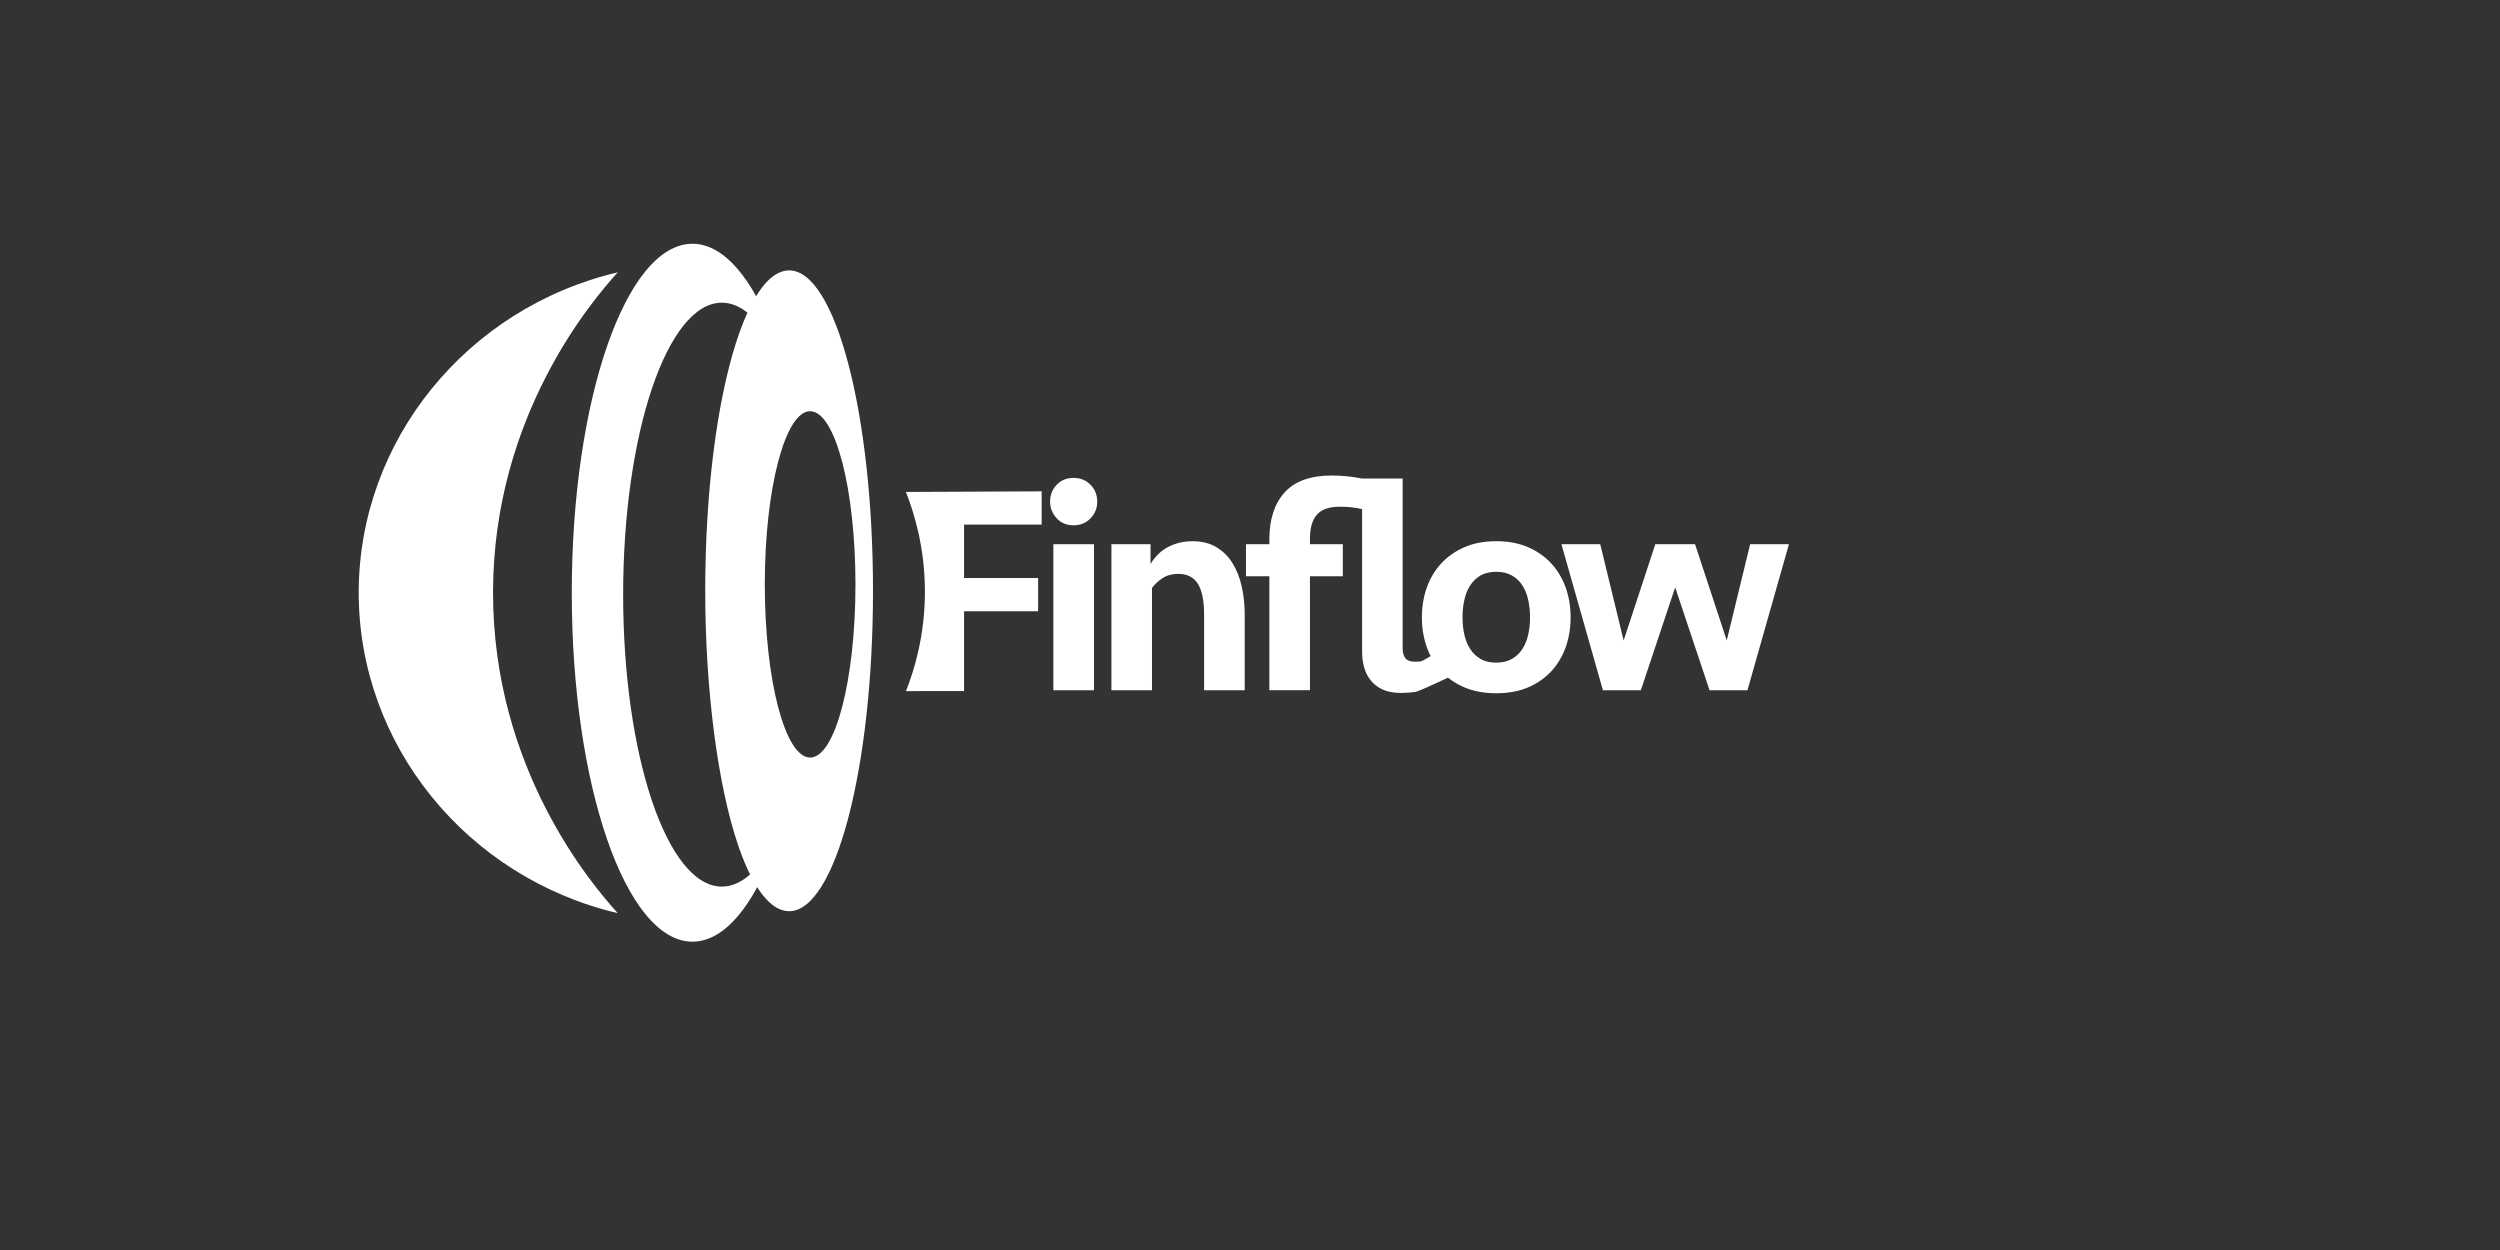
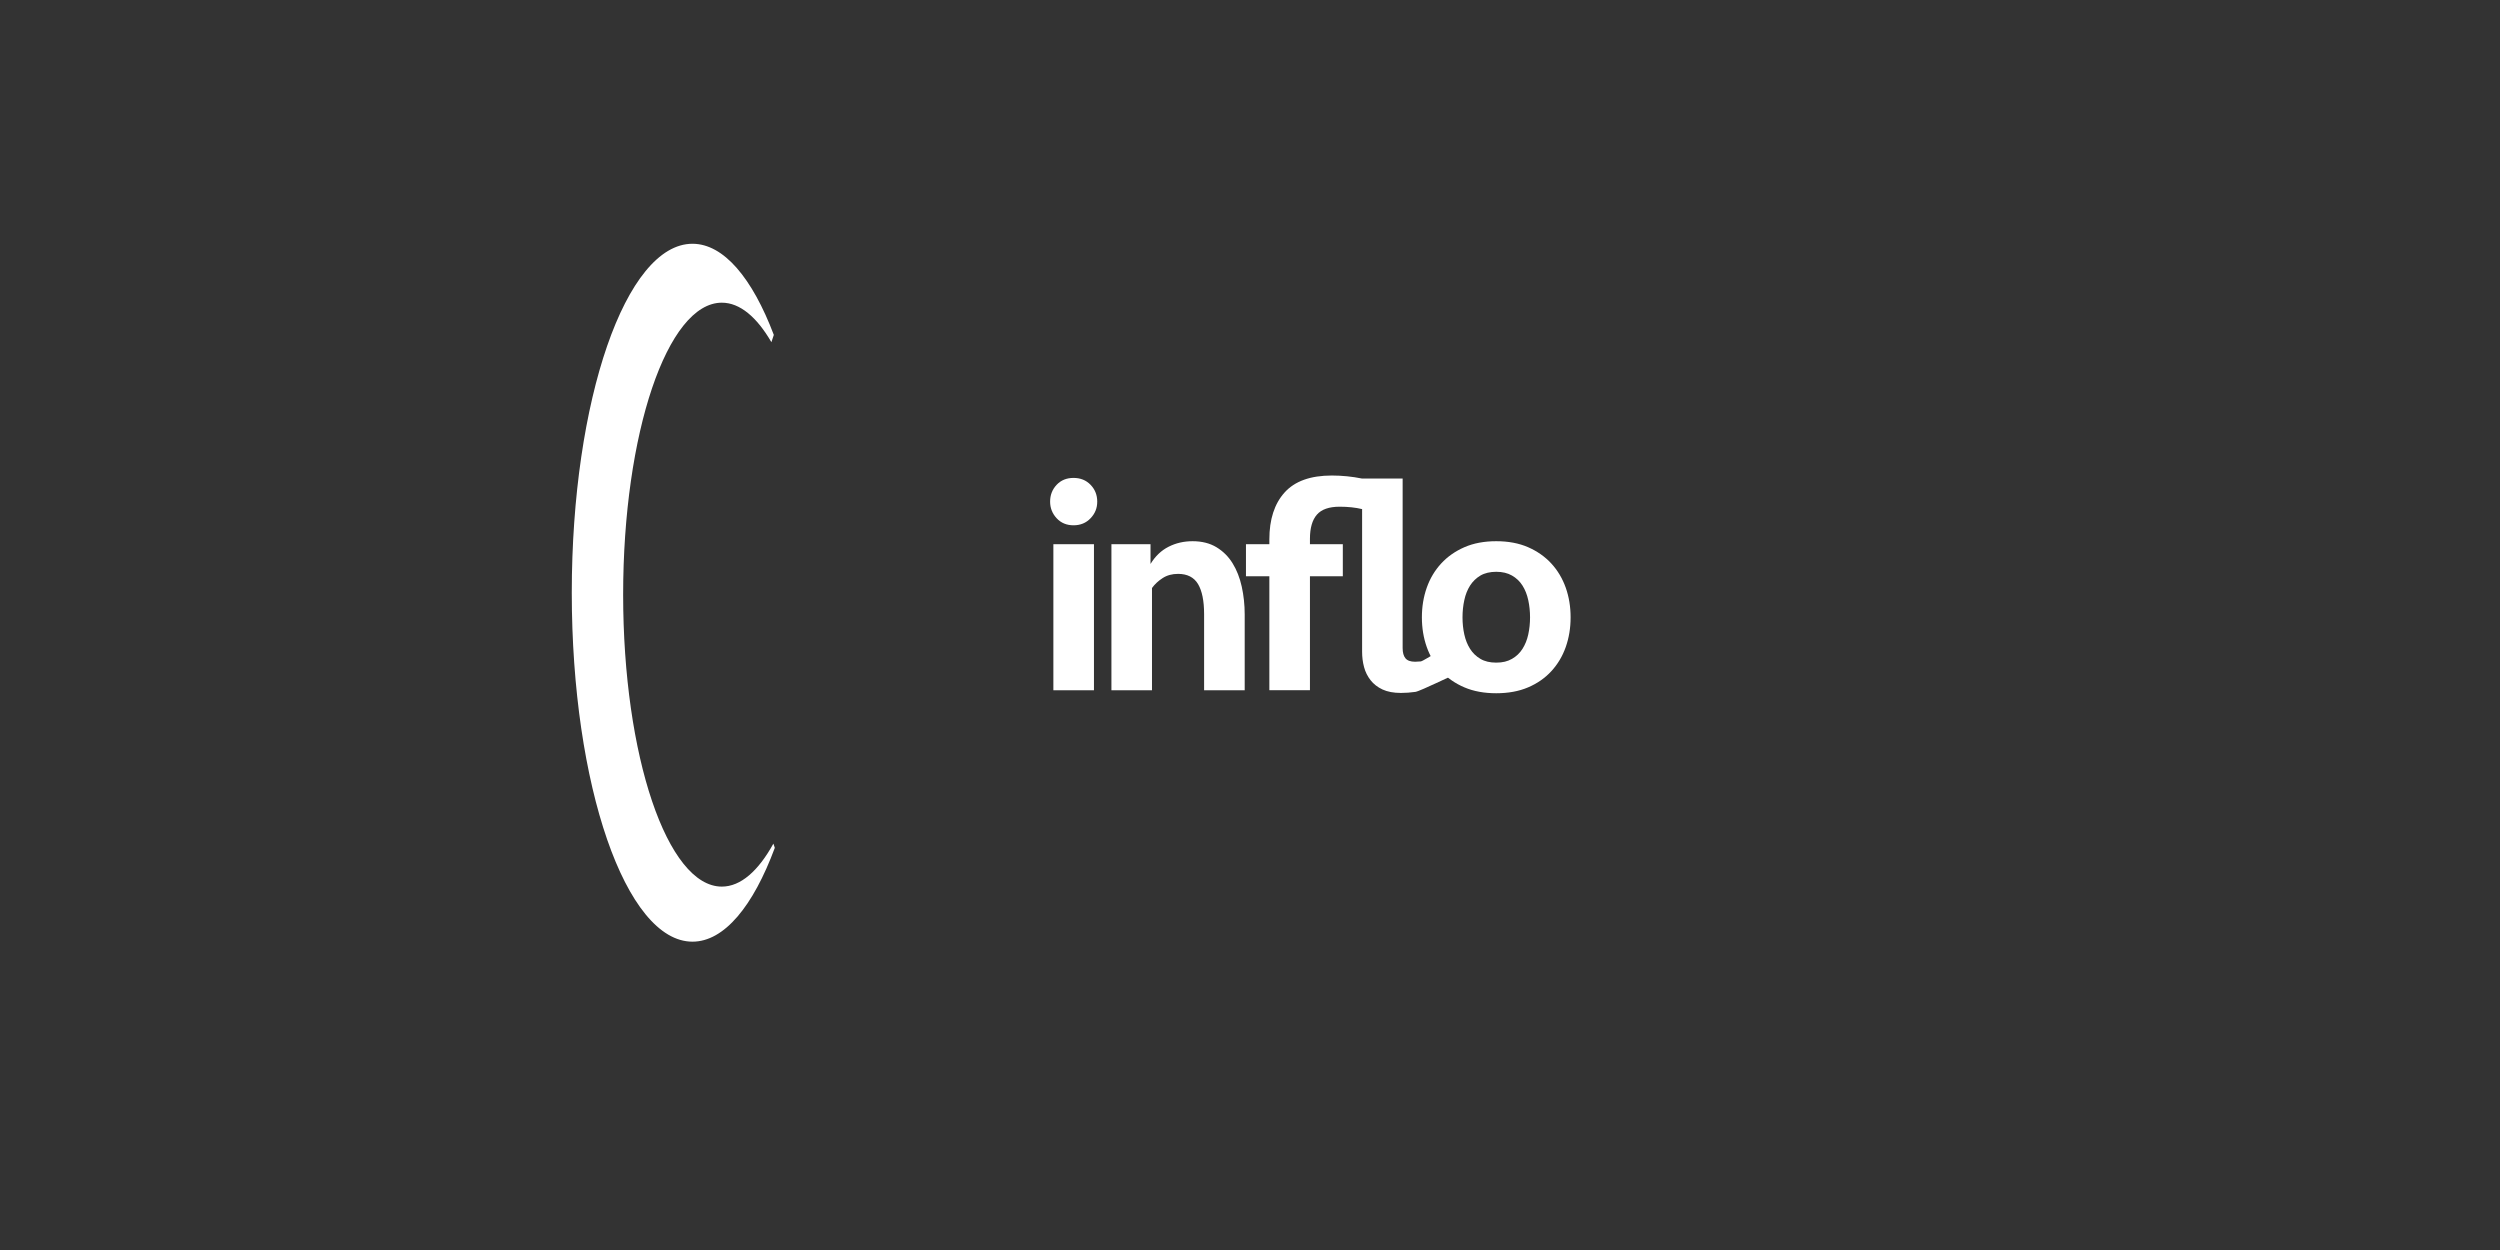
<svg xmlns="http://www.w3.org/2000/svg" version="1.0" preserveAspectRatio="xMidYMid meet" height="400" viewBox="0 0 600 300" zoomAndPan="magnify" width="800">
  <rect x="0" y="0" width="600" height="300" fill="#333333" stroke="none" />
-   <path fill-rule="nonzero" fill-opacity="1" d="M 148.266 65.352 C 111.902 73.934 86.082 105.855 86.09 142.258 C 86.09 178.648 111.902 210.582 148.266 219.16 C 142.27 212.555 118.227 184.574 118.328 141.977 C 118.434 99.738 142.211 72.023 148.266 65.359 Z M 148.266 65.352" fill="#ffffff" />
  <path fill-rule="nonzero" fill-opacity="1" d="M 185.953 203.48 C 180.777 217.453 173.832 226 166.191 226 C 150.199 226 137.227 188.504 137.227 142.258 C 137.227 96.012 150.199 58.504 166.191 58.504 C 173.715 58.504 180.57 66.789 185.715 80.375 C 185.516 80.945 185.324 81.527 185.137 82.125 C 181.637 76.094 177.57 72.645 173.238 72.645 C 160.156 72.645 149.555 104.02 149.555 142.719 C 149.555 181.418 160.156 212.785 173.238 212.785 C 177.77 212.785 182.008 209.016 185.613 202.469 C 185.723 202.812 185.844 203.152 185.953 203.48 Z M 185.953 203.48" fill="#ffffff" />
-   <path fill-rule="nonzero" fill-opacity="1" d="M 189.391 64.891 C 184.809 64.891 180.586 70.742 177.199 80.59 C 177 81.16 176.809 81.742 176.617 82.34 C 172.125 96.438 169.254 117.84 169.254 141.789 C 169.254 165.734 172.324 188.621 177.094 202.684 C 177.207 203.027 177.324 203.367 177.438 203.695 C 180.785 213.117 184.914 218.691 189.383 218.691 C 200.5 218.691 209.52 184.266 209.52 141.789 C 209.52 99.309 200.5 64.891 189.383 64.891 Z M 194.434 181.816 C 188.418 181.816 183.551 163.203 183.551 140.254 C 183.551 117.301 188.426 98.691 194.434 98.691 C 200.438 98.691 205.312 117.301 205.312 140.254 C 205.312 163.203 200.445 181.816 194.434 181.816 Z M 194.434 181.816" fill="#ffffff" />
-   <path fill-rule="nonzero" fill-opacity="1" d="M 231.375 125.906 L 231.375 138.719 L 249.148 138.719 L 249.148 146.711 L 231.375 146.711 L 231.375 165.852 L 217.434 165.867 C 219.402 160.883 222.012 152.484 221.98 141.82 C 221.949 131.305 219.371 123.027 217.418 118.07 C 228.281 118.023 239.145 117.969 250 117.922 L 250 125.906 Z M 231.375 125.906" fill="#ffffff" />
  <path fill-rule="nonzero" fill-opacity="1" d="M 252.027 120.387 C 252.027 118.805 252.551 117.461 253.594 116.355 C 254.637 115.25 255.988 114.699 257.648 114.699 C 259.312 114.699 260.672 115.25 261.738 116.355 C 262.805 117.461 263.336 118.805 263.336 120.387 C 263.336 121.969 262.805 123.258 261.738 124.379 C 260.672 125.508 259.305 126.07 257.648 126.07 C 255.996 126.07 254.637 125.508 253.594 124.379 C 252.551 123.25 252.027 121.922 252.027 120.387 Z M 252.809 165.656 L 252.809 130.605 L 262.551 130.605 L 262.551 165.656 Z M 252.809 165.656" fill="#ffffff" />
  <path fill-rule="nonzero" fill-opacity="1" d="M 266.742 165.656 L 266.742 130.605 L 276.125 130.605 L 276.125 135.352 C 277.262 133.484 278.711 132.102 280.461 131.219 C 282.211 130.328 284.133 129.891 286.219 129.891 C 288.445 129.891 290.352 130.367 291.945 131.328 C 293.535 132.293 294.824 133.57 295.816 135.18 C 296.812 136.785 297.551 138.66 298.02 140.793 C 298.488 142.926 298.727 145.145 298.727 147.449 L 298.727 165.664 L 288.984 165.664 L 288.984 147.379 C 288.984 144.215 288.5 141.812 287.531 140.18 C 286.559 138.551 284.961 137.73 282.734 137.73 C 281.309 137.73 280.078 138.066 279.035 138.742 C 277.992 139.41 277.145 140.203 276.477 141.121 L 276.477 165.664 L 266.734 165.664 Z M 266.742 165.656" fill="#ffffff" />
  <path fill-rule="nonzero" fill-opacity="1" d="M 336.633 155.508 C 336.633 156.613 336.855 157.438 337.309 157.988 C 337.762 158.535 338.523 158.816 339.621 158.816 C 340.051 158.816 340.496 158.789 340.973 158.742 C 341.441 158.695 343.473 157.312 343.902 157.215 L 350.523 161.273 C 349.723 161.512 340.887 165.879 339.703 166.051 C 338.516 166.219 337.355 166.305 336.219 166.305 C 334.461 166.305 332.996 166.027 331.812 165.48 C 330.629 164.93 329.664 164.184 328.934 163.246 C 328.203 162.305 327.676 161.258 327.367 160.078 C 327.055 158.902 326.906 157.691 326.906 156.445 L 326.906 122.184 C 326.102 121.992 325.258 121.848 324.359 121.754 C 323.461 121.66 322.523 121.609 321.527 121.609 C 318.984 121.609 317.156 122.246 316.051 123.52 C 314.945 124.793 314.387 126.723 314.387 129.309 L 314.387 130.605 L 322.277 130.605 L 322.277 138.305 L 314.387 138.305 L 314.387 165.652 L 304.645 165.652 L 304.645 138.305 L 299.031 138.305 L 299.031 130.605 L 304.645 130.605 L 304.645 129.453 C 304.645 124.656 305.859 120.902 308.305 118.191 C 310.746 115.48 314.523 114.125 319.645 114.125 C 320.875 114.125 322.094 114.191 323.301 114.309 C 324.512 114.43 325.703 114.613 326.891 114.852 L 336.633 114.852 L 336.633 155.516 Z M 336.633 155.508" fill="#ffffff" />
  <path fill-rule="nonzero" fill-opacity="1" d="M 376.945 148.164 C 376.945 150.711 376.555 153.082 375.777 155.293 C 374.996 157.504 373.844 159.426 372.324 161.082 C 370.805 162.734 368.945 164.031 366.742 164.969 C 364.539 165.91 361.984 166.379 359.098 166.379 C 356.211 166.379 353.66 165.91 351.457 164.969 C 349.254 164.031 347.391 162.742 345.871 161.082 C 344.355 159.426 343.207 157.496 342.422 155.293 C 341.641 153.082 341.254 150.711 341.254 148.164 C 341.254 145.621 341.641 143.25 342.422 141.039 C 343.199 138.836 344.355 136.902 345.871 135.25 C 347.391 133.598 349.254 132.293 351.457 131.328 C 353.66 130.367 356.203 129.891 359.098 129.891 C 361.992 129.891 364.539 130.367 366.742 131.328 C 368.945 132.293 370.805 133.598 372.324 135.25 C 373.844 136.902 374.988 138.836 375.777 141.039 C 376.555 143.25 376.945 145.621 376.945 148.164 Z M 367.211 148.164 C 367.211 146.727 367.066 145.352 366.781 144.031 C 366.496 142.711 366.035 141.547 365.398 140.539 C 364.762 139.527 363.918 138.727 362.875 138.129 C 361.836 137.531 360.578 137.23 359.105 137.23 C 357.637 137.23 356.324 137.531 355.305 138.129 C 354.289 138.734 353.461 139.535 352.816 140.539 C 352.18 141.547 351.711 142.711 351.434 144.031 C 351.145 145.352 351.004 146.727 351.004 148.164 C 351.004 149.605 351.145 150.973 351.434 152.27 C 351.719 153.566 352.18 154.719 352.816 155.723 C 353.453 156.73 354.289 157.535 355.305 158.129 C 356.324 158.734 357.586 159.031 359.105 159.031 C 360.625 159.031 361.836 158.727 362.875 158.129 C 363.918 157.535 364.762 156.73 365.398 155.723 C 366.035 154.711 366.504 153.566 366.781 152.27 C 367.066 150.973 367.211 149.605 367.211 148.164 Z M 367.211 148.164" fill="#ffffff" />
-   <path fill-rule="nonzero" fill-opacity="1" d="M 414.418 153.707 L 420.035 130.605 L 429.348 130.605 L 419.391 165.656 L 410.293 165.656 L 402.043 140.969 L 393.797 165.656 L 384.699 165.656 L 374.742 130.605 L 384.055 130.605 L 389.672 153.707 L 397.281 130.605 L 406.809 130.605 Z M 414.418 153.707" fill="#ffffff" />
</svg>